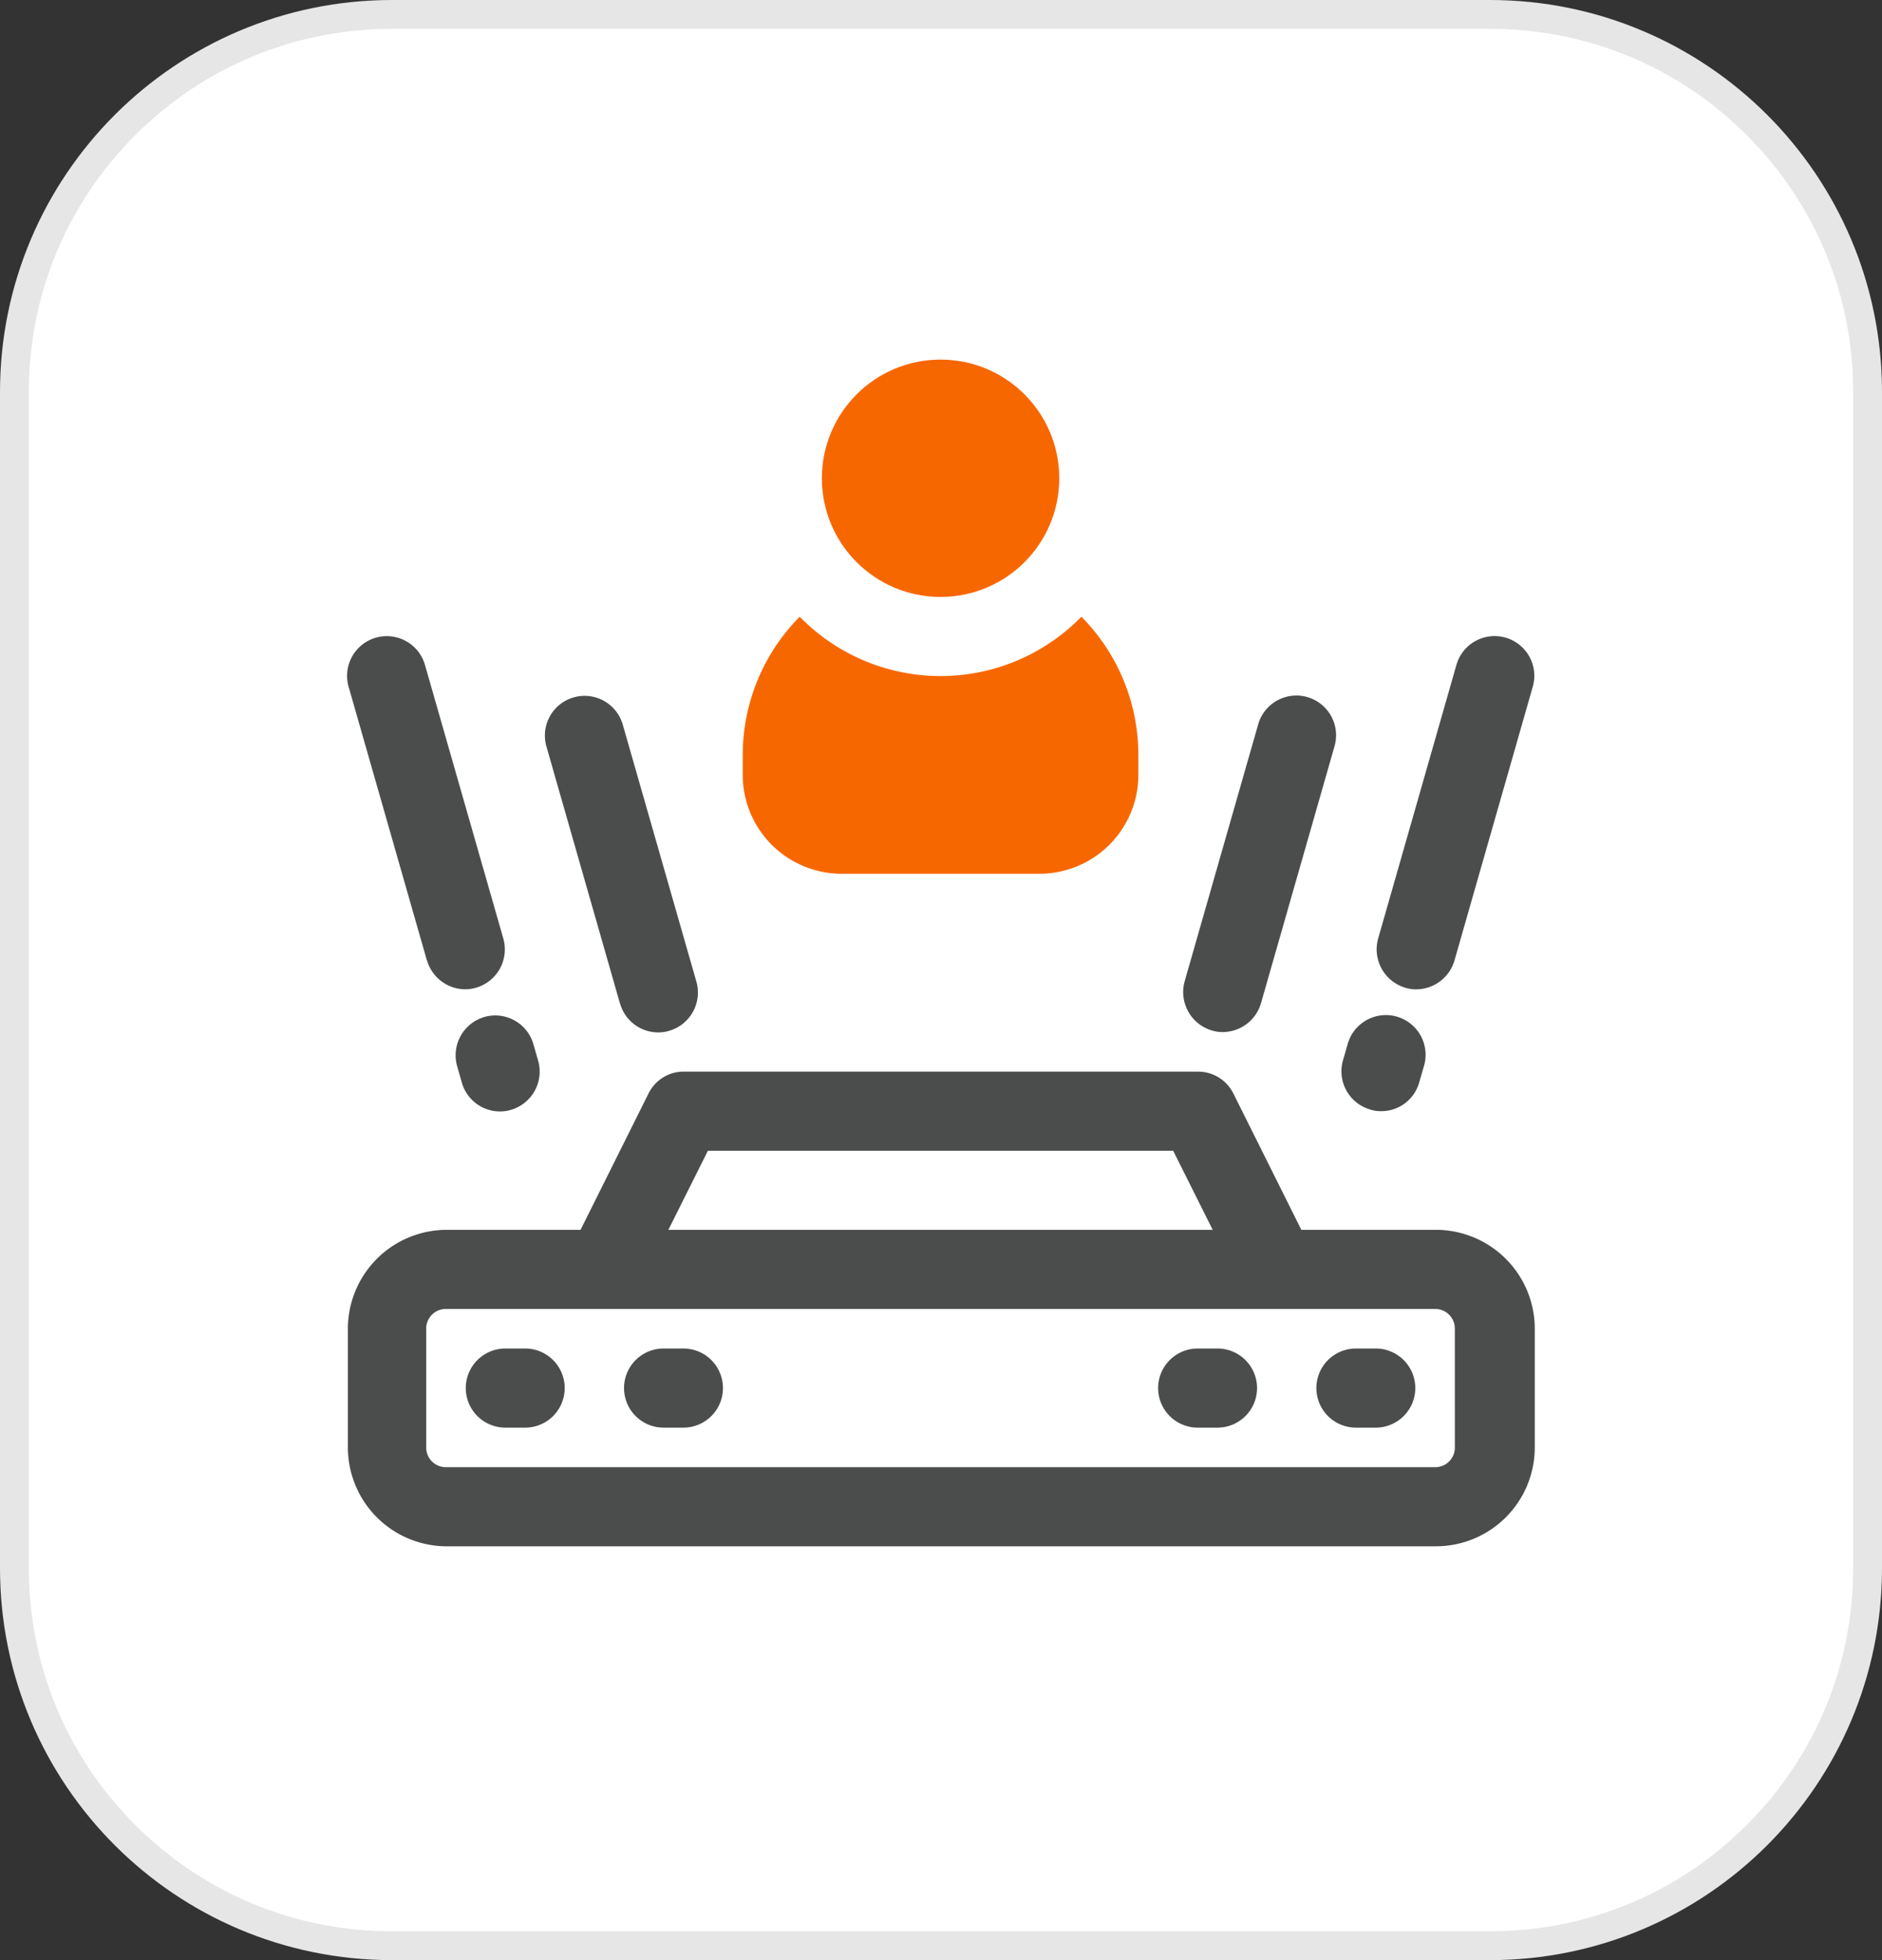
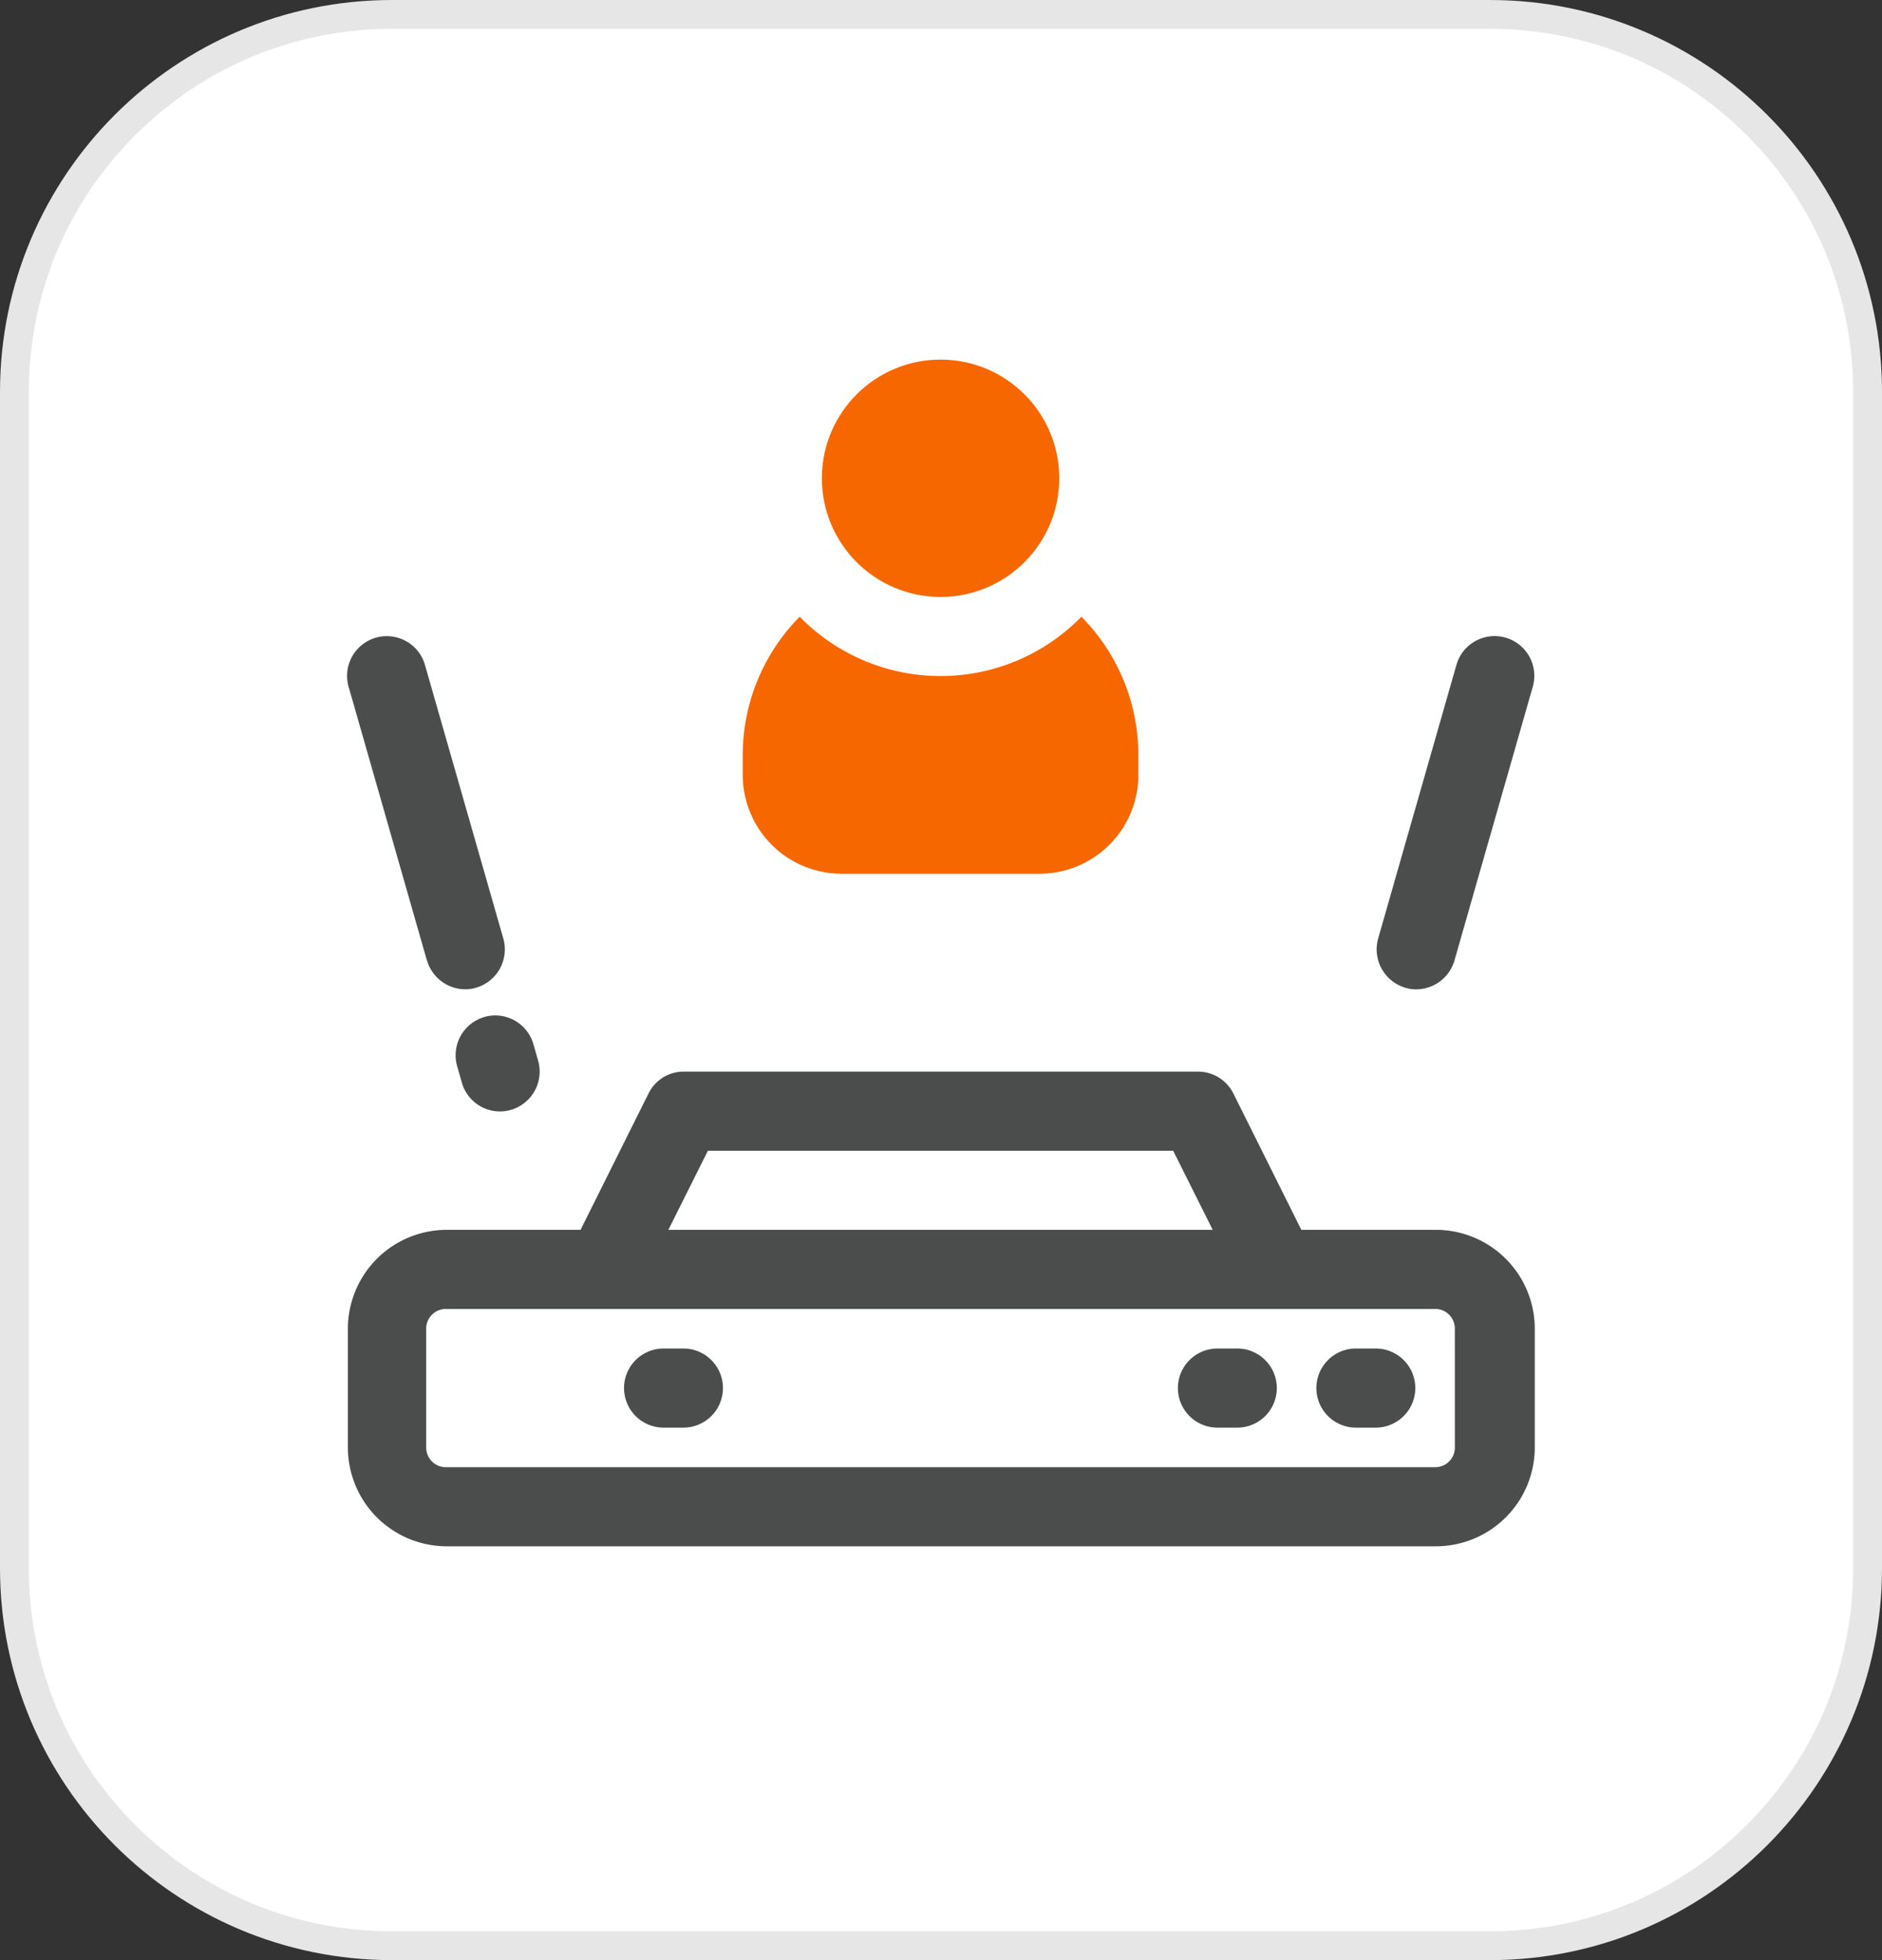
<svg xmlns="http://www.w3.org/2000/svg" width="65.28" height="68" viewBox="0 0 65.28 68">
  <rect x="0" y="0" width="65.28" height="68" fill="#333333" stroke="none" />
  <g id="Grupo_1372" data-name="Grupo 1372" transform="translate(-811.917 -1726.869)">
    <g id="Group_17" data-name="Group 17" transform="translate(811.917 1726.869)" style="isolation: isolate">
      <g id="Rectangle_15" data-name="Rectangle 15" transform="translate(0 0)" fill="#fff" style="isolation: isolate">
        <path d="M 51.68 67.5 L 13.6 67.5 C 10.101 67.5 6.811 66.137 4.337 63.663 C 1.863 61.189 0.5 57.899 0.5 54.4 L 0.5 13.6 C 0.5 10.101 1.863 6.811 4.337 4.337 C 6.811 1.863 10.101 0.5 13.6 0.5 L 51.68 0.5 C 55.179 0.5 58.469 1.863 60.943 4.337 C 63.417 6.811 64.78 10.101 64.78 13.6 L 64.78 54.4 C 64.78 57.899 63.417 61.189 60.943 63.663 C 58.469 66.137 55.179 67.5 51.68 67.5 Z" stroke="none" />
        <path d="M 13.6 1 C 10.234 1 7.07 2.311 4.69 4.69 C 2.311 7.07 1 10.234 1 13.6 L 1 54.4 C 1 57.766 2.311 60.93 4.69 63.31 C 7.07 65.689 10.234 67 13.6 67 L 51.68 67 C 55.046 67 58.21 65.689 60.59 63.31 C 62.969 60.93 64.28 57.766 64.28 54.4 L 64.28 13.6 C 64.28 10.234 62.969 7.07 60.59 4.69 C 58.21 2.311 55.046 1 51.68 1 L 13.6 1 M 13.6 0 L 51.68 0 C 59.191 0 65.28 6.089 65.28 13.6 L 65.28 54.4 C 65.28 61.911 59.191 68 51.68 68 L 13.6 68 C 6.089 68 0 61.911 0 54.4 L 0 13.6 C 0 6.089 6.089 0 13.6 0 Z" stroke="none" fill="#e6e6e6" />
      </g>
    </g>
    <g id="hologram" transform="translate(822.958 1738.344)">
      <g id="Grupo_1197" data-name="Grupo 1197" transform="translate(1.002 10.595)">
-         <path id="Caminho_3653" data-name="Caminho 3653" d="M27.131,20.85a1.184,1.184,0,0,0,.384.055,1.363,1.363,0,0,0,1.317-1L29,19.327a1.377,1.377,0,1,0-2.649-.755l-.165.576a1.378,1.378,0,0,0,.947,1.7Z" transform="translate(8.353 -4.427)" fill="#4b4d4d" />
        <path id="Caminho_3654" data-name="Caminho 3654" d="M28.021,20.189a1.184,1.184,0,0,0,.384.055,1.388,1.388,0,0,0,1.317-1l2.717-9.5a1.377,1.377,0,1,0-2.649-.755l-2.717,9.5a1.389,1.389,0,0,0,.947,1.7Z" transform="translate(8.685 -7.992)" fill="#4b4d4d" />
-         <path id="Caminho_3655" data-name="Caminho 3655" d="M23.131,21.113a1.184,1.184,0,0,0,.384.055,1.388,1.388,0,0,0,1.317-1l2.552-8.92a1.377,1.377,0,0,0-2.649-.755l-2.552,8.92a1.389,1.389,0,0,0,.947,1.7Z" transform="translate(6.864 -7.434)" fill="#4b4d4d" />
        <path id="Caminho_3656" data-name="Caminho 3656" d="M4.741,17.634a1.383,1.383,0,0,0-.947,1.7l.165.576a1.375,1.375,0,0,0,1.317,1,1.3,1.3,0,0,0,.384-.055,1.383,1.383,0,0,0,.947-1.7l-.165-.576a1.377,1.377,0,0,0-1.7-.947Z" transform="translate(0.018 -4.422)" fill="#4b4d4d" />
        <path id="Caminho_3657" data-name="Caminho 3657" d="M3.771,19.242a1.388,1.388,0,0,0,1.317,1,1.3,1.3,0,0,0,.384-.055,1.383,1.383,0,0,0,.947-1.7L3.7,8.991a1.377,1.377,0,0,0-2.649.755l2.717,9.5Z" transform="translate(-1.002 -7.992)" fill="#4b4d4d" />
-         <path id="Caminho_3658" data-name="Caminho 3658" d="M8.607,20.176a1.375,1.375,0,0,0,1.317,1,1.3,1.3,0,0,0,.384-.055,1.383,1.383,0,0,0,.947-1.7L8.7,10.5a1.377,1.377,0,0,0-2.649.755l2.552,8.92Z" transform="translate(0.859 -7.43)" fill="#4b4d4d" />
-         <path id="Caminho_3659" data-name="Caminho 3659" d="M6.058,26H5.372a1.372,1.372,0,0,0,0,2.745h.686a1.372,1.372,0,0,0,0-2.745Z" transform="translate(0.114 -1.288)" fill="#4b4d4d" />
        <path id="Caminho_3660" data-name="Caminho 3660" d="M10.058,26H9.372a1.372,1.372,0,1,0,0,2.745h.686a1.372,1.372,0,1,0,0-2.745Z" transform="translate(1.603 -1.288)" fill="#4b4d4d" />
-         <path id="Caminho_3661" data-name="Caminho 3661" d="M23.558,26h-.686a1.372,1.372,0,1,0,0,2.745h.686a1.372,1.372,0,0,0,0-2.745Z" transform="translate(6.629 -1.288)" fill="#4b4d4d" />
+         <path id="Caminho_3661" data-name="Caminho 3661" d="M23.558,26a1.372,1.372,0,1,0,0,2.745h.686a1.372,1.372,0,0,0,0-2.745Z" transform="translate(6.629 -1.288)" fill="#4b4d4d" />
        <path id="Caminho_3662" data-name="Caminho 3662" d="M27.558,26h-.686a1.372,1.372,0,1,0,0,2.745h.686a1.372,1.372,0,1,0,0-2.745Z" transform="translate(8.118 -1.288)" fill="#4b4d4d" />
        <path id="Caminho_3663" data-name="Caminho 3663" d="M38.73,24.489H34.092l-2.36-4.734A1.371,1.371,0,0,0,30.51,19H12.671a1.356,1.356,0,0,0-1.221.755l-2.36,4.734H4.451A3.432,3.432,0,0,0,1.02,27.92v4.117a3.432,3.432,0,0,0,3.431,3.431H38.758a3.432,3.432,0,0,0,3.431-3.431V27.92a3.432,3.432,0,0,0-3.431-3.431ZM13.508,21.745H29.646l1.372,2.745H12.136ZM39.417,32.037a.679.679,0,0,1-.686.686H4.423a.679.679,0,0,1-.686-.686V27.92a.679.679,0,0,1,.686-.686H38.73a.679.679,0,0,1,.686.686Z" transform="translate(-0.996 -3.894)" fill="#4b4d4d" />
      </g>
      <g id="Grupo_1198" data-name="Grupo 1198" transform="translate(14.722 1)">
        <circle id="Elipse_11" data-name="Elipse 11" cx="4.117" cy="4.117" r="4.117" transform="translate(2.745)" fill="#f76700" />
        <path id="Caminho_3664" data-name="Caminho 3664" d="M22.747,7.5a6.826,6.826,0,0,1-9.771,0A6.82,6.82,0,0,0,11,12.3v.686a3.432,3.432,0,0,0,3.431,3.431h6.861a3.432,3.432,0,0,0,3.431-3.431V12.3A6.82,6.82,0,0,0,22.747,7.5Z" transform="translate(-11 1.42)" fill="#f76700" />
      </g>
    </g>
  </g>
</svg>